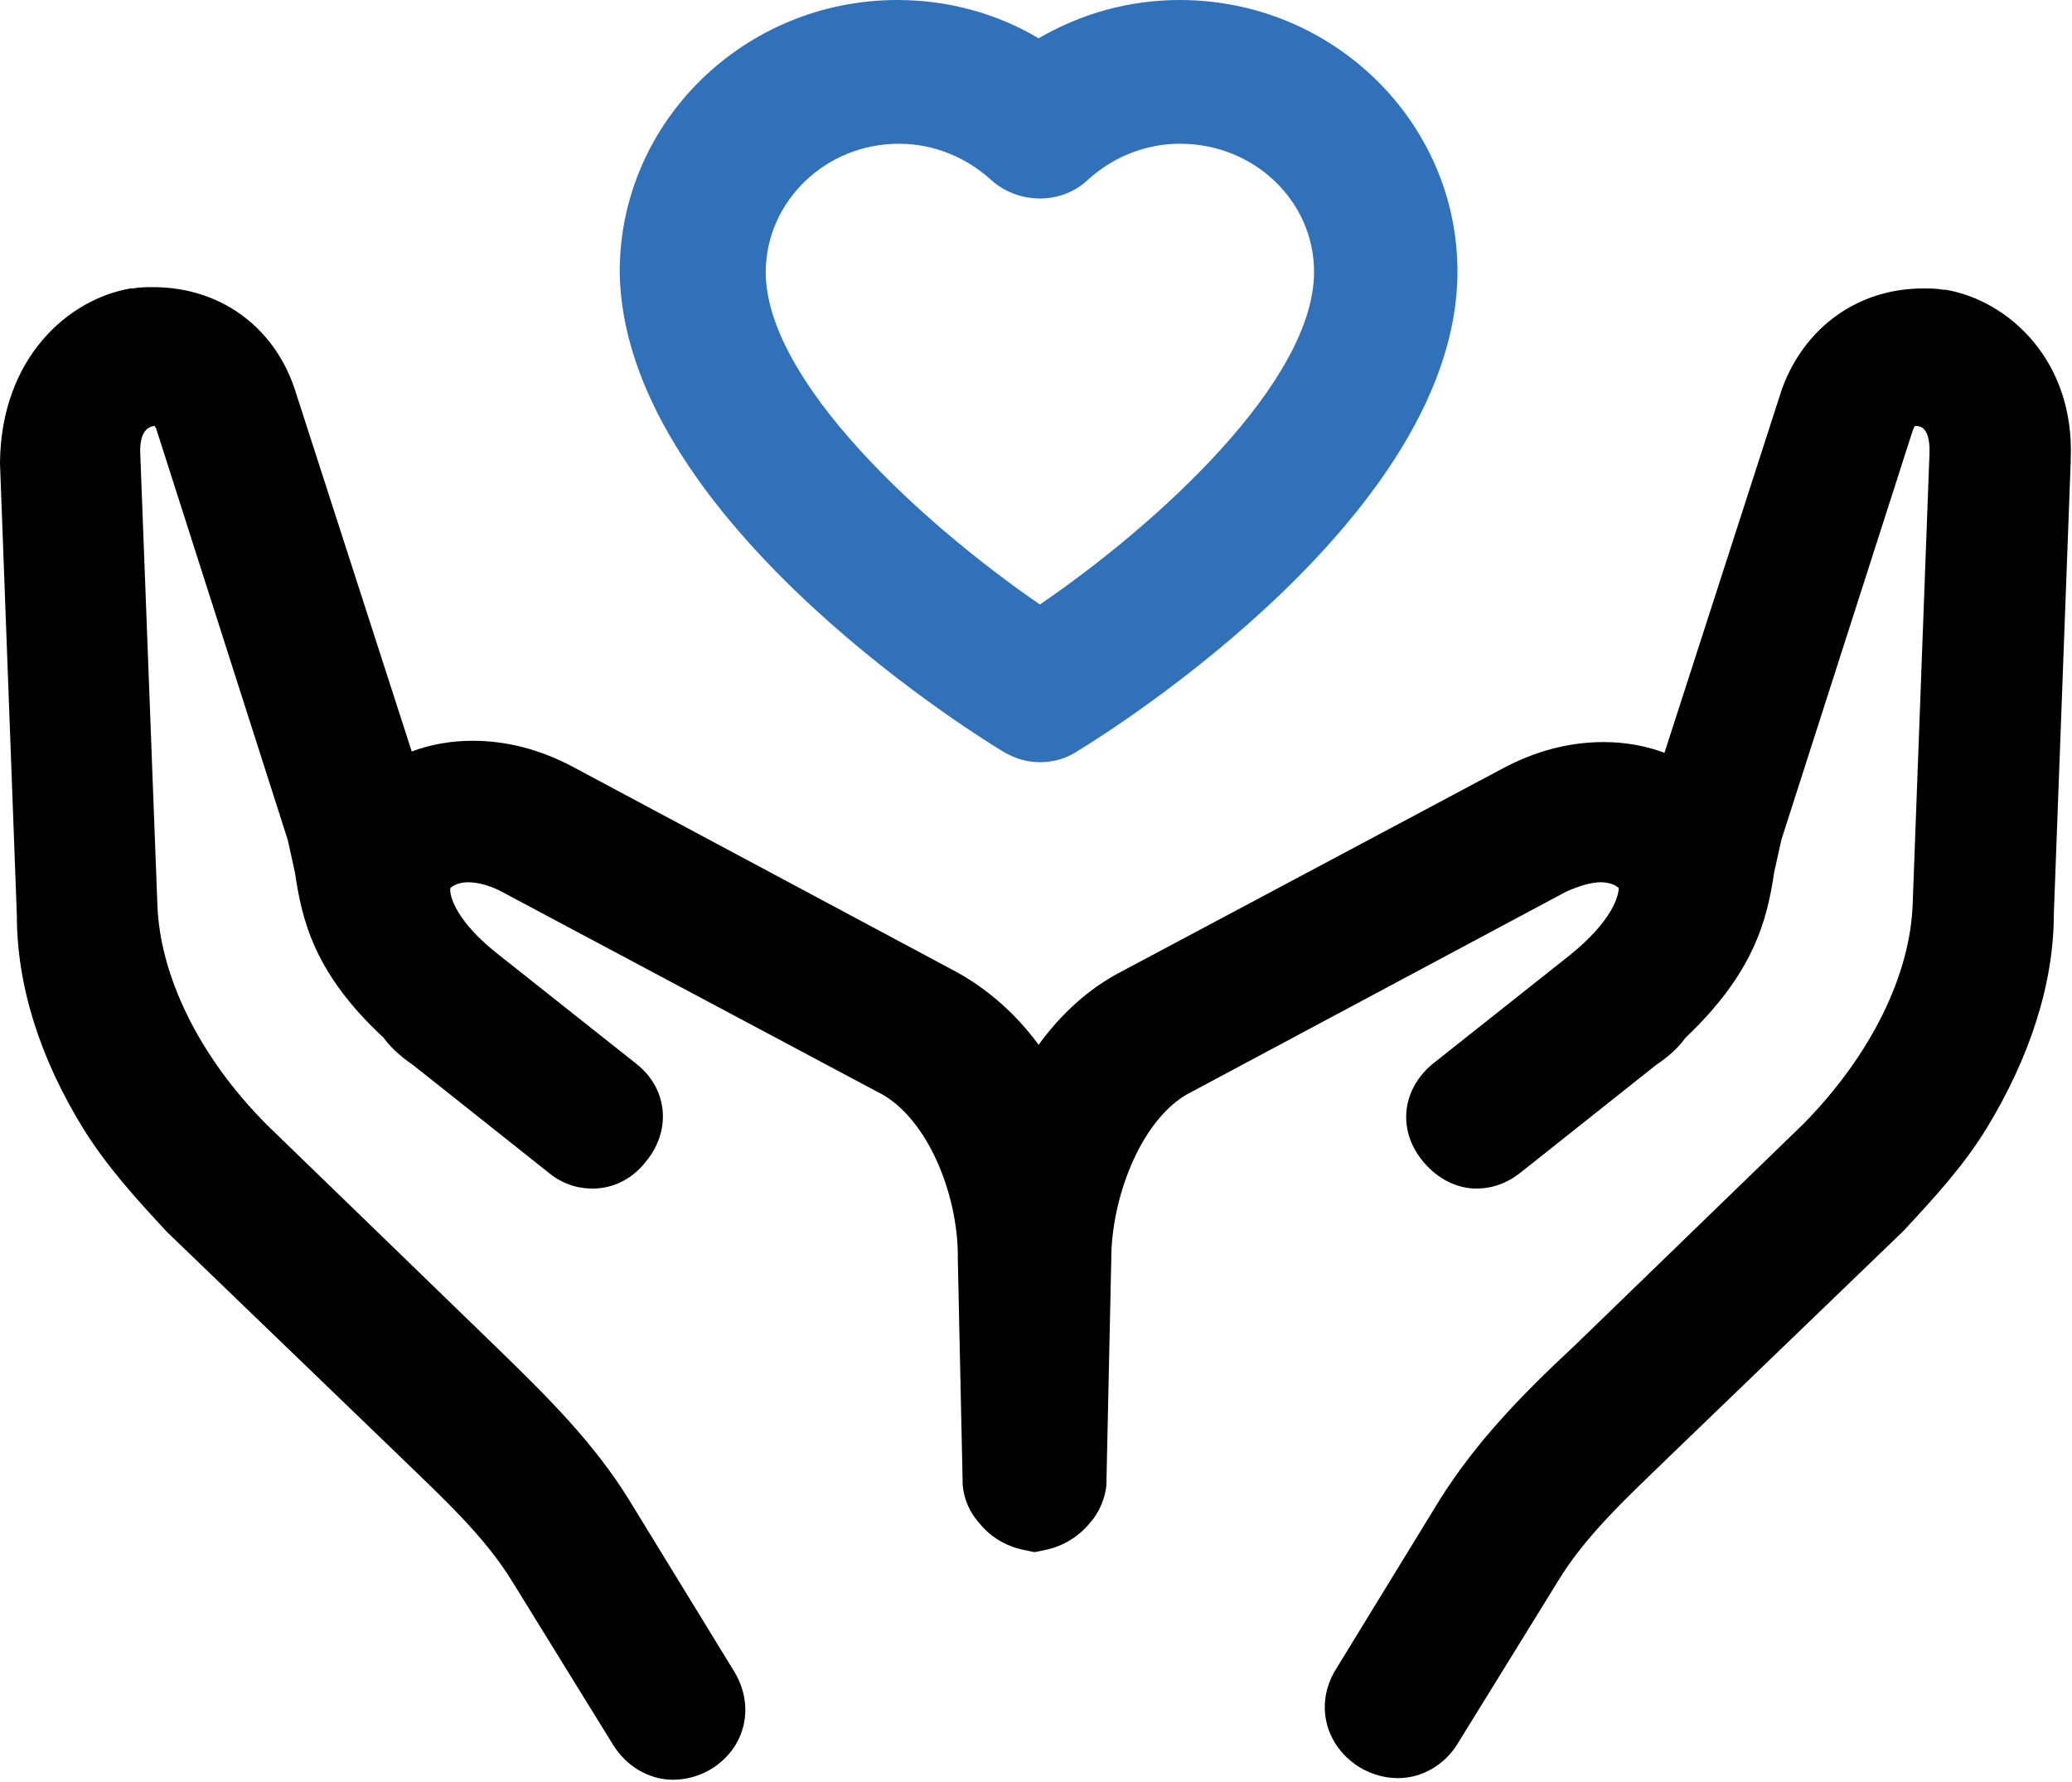
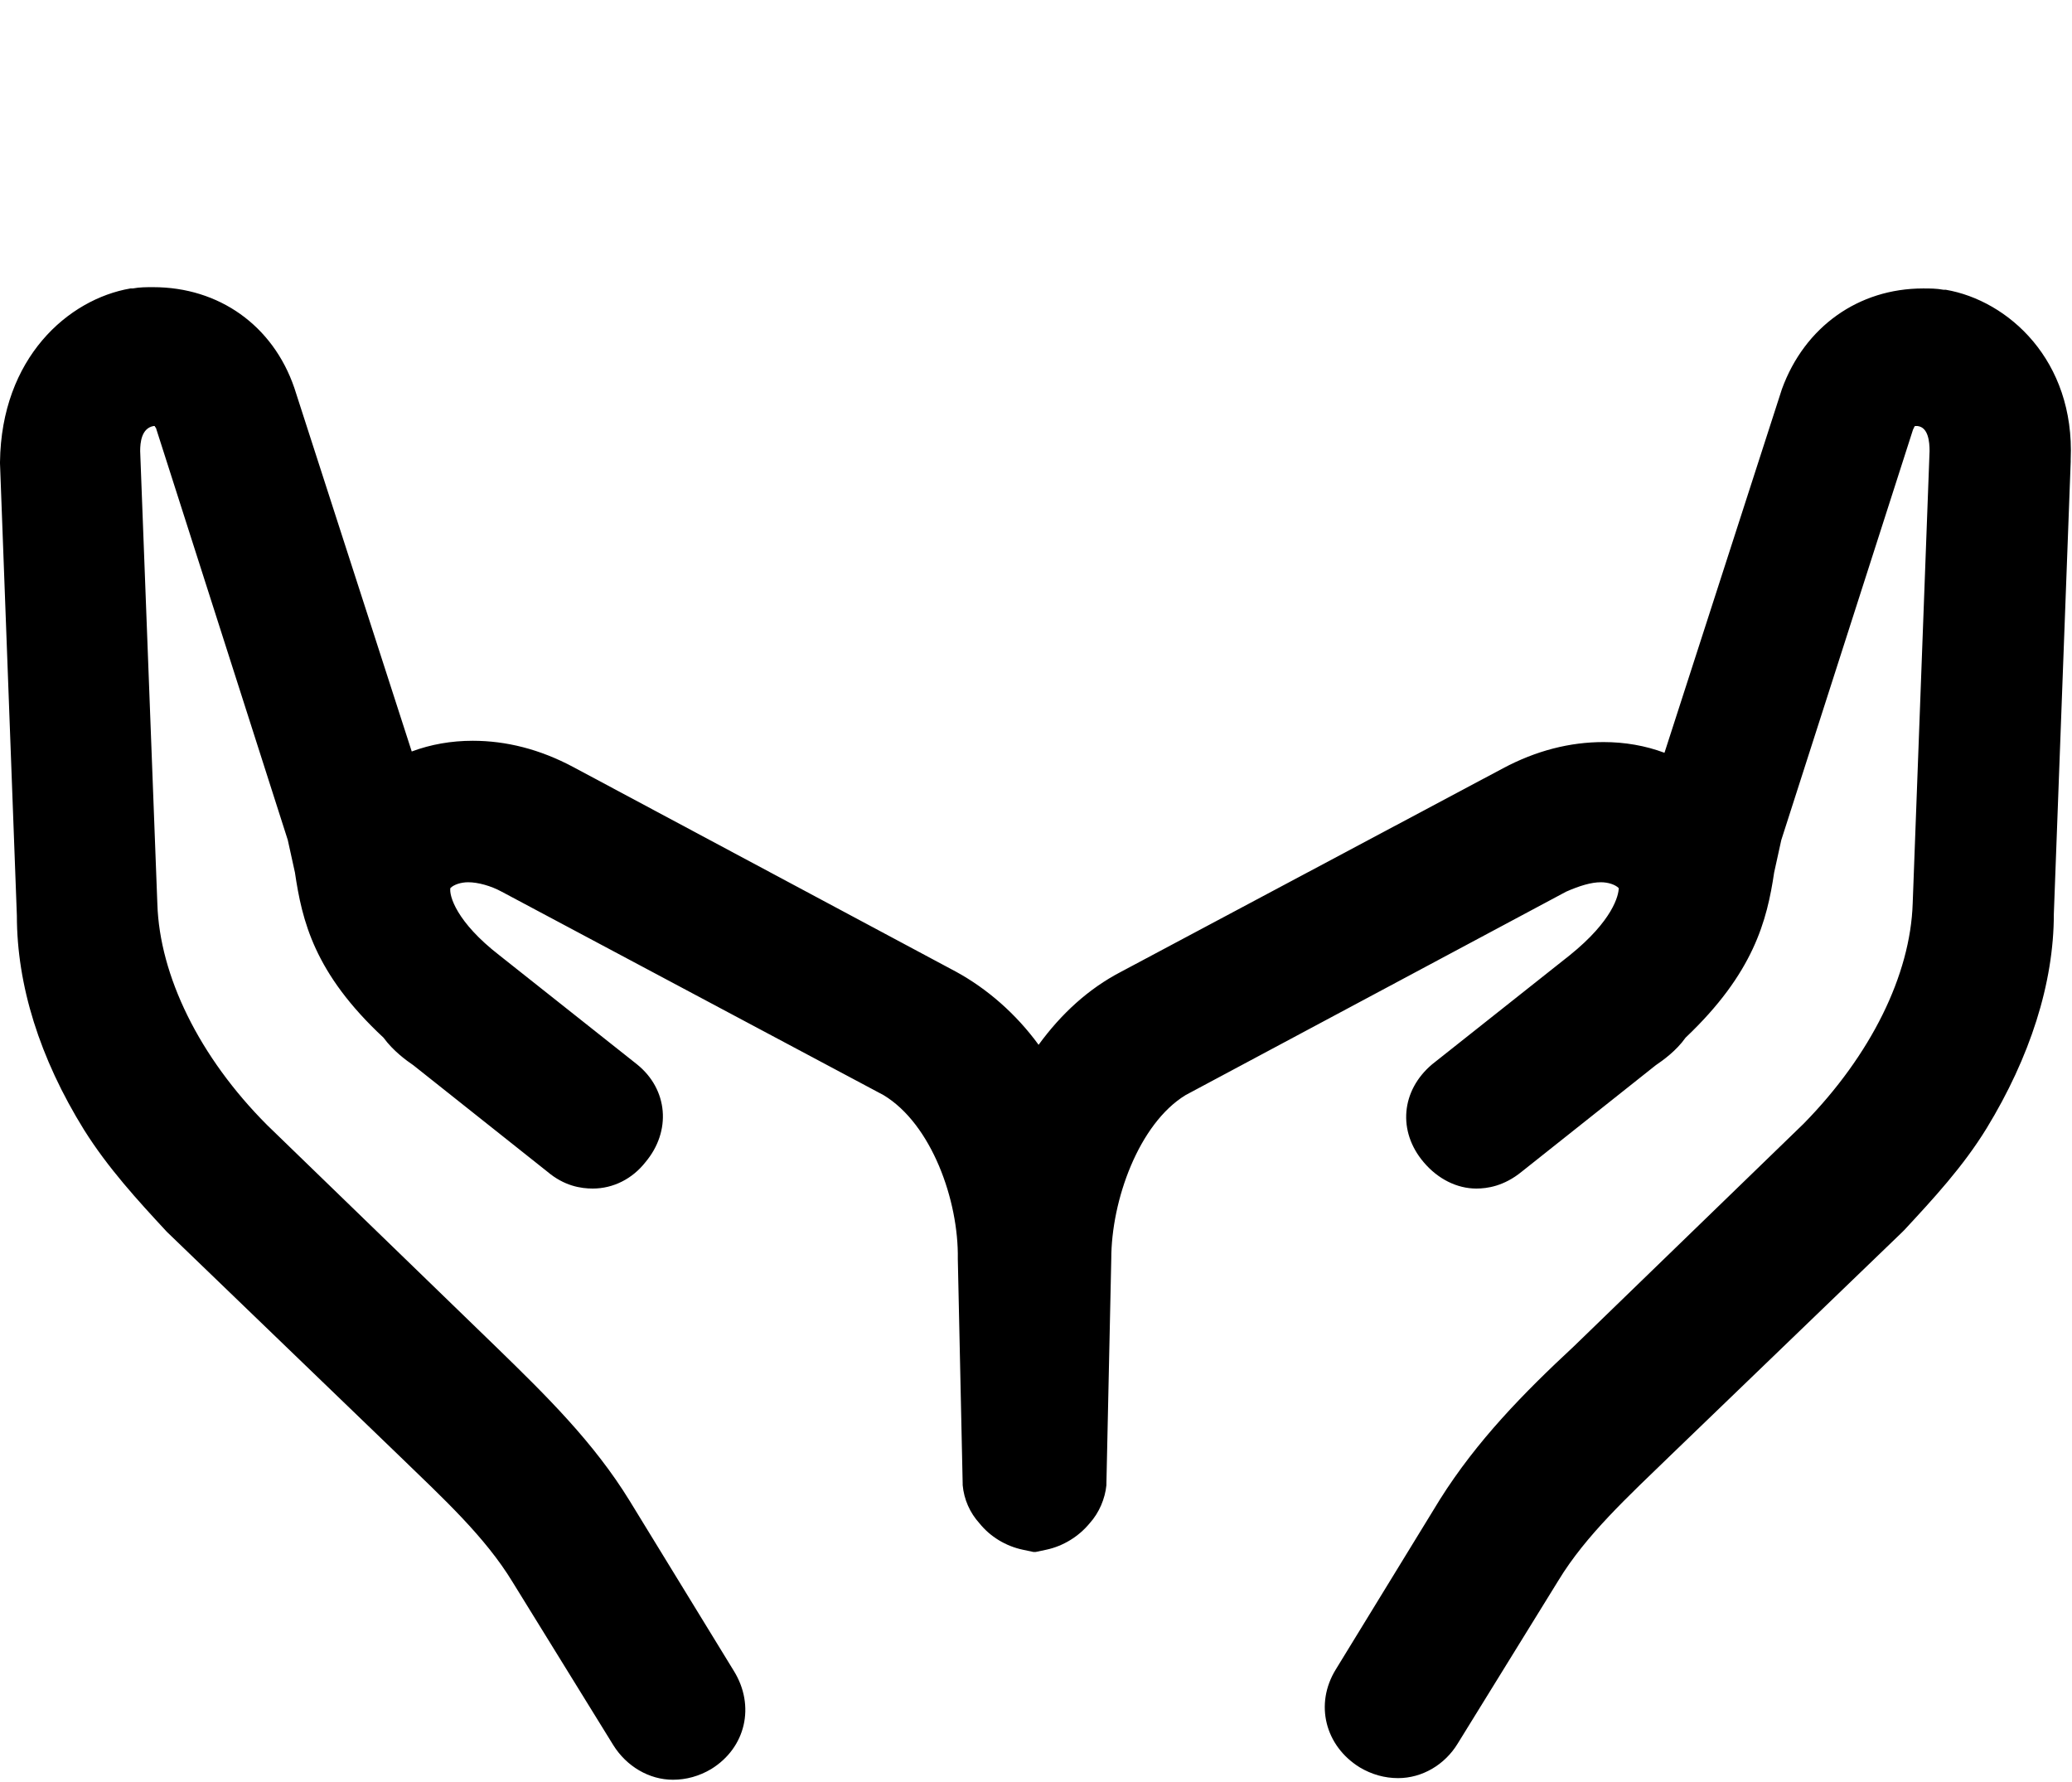
<svg xmlns="http://www.w3.org/2000/svg" version="1.1" x="0px" y="0px" width="63.86px" height="54.92px" viewBox="0 0 63.86 54.92" style="enable-background:new 0 0 63.86 54.92;" xml:space="preserve">
  <style type="text/css">
	.st0{fill:#3071B9;}
	.st1{fill:none;}
</style>
  <defs>
</defs>
  <path d="M59.97,8.93H59.9c-0.22-0.04-0.41-0.04-0.63-0.04c-1.99,0-3.65,1.18-4.35,3.1L51.3,23.2c-0.59-0.22-1.22-0.33-1.88-0.33  c-1.03,0-2.07,0.26-3.1,0.81l-11.77,6.27c-1,0.52-1.84,1.29-2.54,2.25c-0.7-0.96-1.59-1.73-2.54-2.25l-11.8-6.31  c-1.03-0.55-2.07-0.81-3.1-0.81c-0.66,0-1.29,0.11-1.88,0.33L9.07,11.95c-0.66-1.92-2.32-3.1-4.35-3.1c-0.22,0-0.41,0-0.63,0.04  H4.02C2.1,9.22,0.04,11.03,0,14.24v0.04l0.52,13.94c0,2.14,0.7,4.39,2.07,6.6c0.74,1.18,1.66,2.18,2.54,3.13l0.04,0.04l7.16,6.9  c1.33,1.29,2.62,2.47,3.47,3.87l3.1,5.02c0.41,0.66,1.11,1.07,1.84,1.07c0.41,0,0.81-0.11,1.18-0.33c1.07-0.66,1.36-1.95,0.7-3.02  l-3.21-5.24c-1.11-1.81-2.58-3.25-4.09-4.72l-7.08-6.86c-2.1-2.1-3.32-4.61-3.39-6.82L4.32,13.9c0-0.26,0.04-0.7,0.41-0.77h0.04  c0,0.04,0.04,0.04,0.04,0.07l4.06,12.69l0.22,1c0.22,1.48,0.59,3.1,2.73,5.09c0.3,0.41,0.7,0.7,0.92,0.85l4.13,3.28  c0.52,0.44,1.03,0.52,1.4,0.52c0.63,0,1.22-0.3,1.62-0.81c0.81-0.96,0.7-2.25-0.26-3.02l-4.24-3.36c-1.33-1.03-1.55-1.84-1.51-2.07  c0.11-0.11,0.33-0.18,0.55-0.18c0.3,0,0.7,0.11,1.03,0.29l11.77,6.27c1.48,0.89,2.32,3.25,2.29,5.05l0.15,6.93v0.04  c0.04,0.44,0.22,0.85,0.52,1.18c0.33,0.41,0.81,0.7,1.33,0.81l0.33,0.07h0.07l0.33-0.07c0.52-0.11,1-0.41,1.33-0.81  c0.3-0.33,0.48-0.77,0.52-1.18v-0.04l0.15-6.93c0-1.81,0.85-4.17,2.29-5.05l11.73-6.27c0.41-0.18,0.77-0.29,1.07-0.29  c0.22,0,0.44,0.07,0.55,0.18c0,0.22-0.18,1-1.51,2.07l-4.24,3.36c-0.96,0.81-1.07,2.07-0.26,3.02c0.44,0.52,1.03,0.81,1.62,0.81  c0.33,0,0.85-0.07,1.4-0.52l4.13-3.28c0.22-0.15,0.63-0.44,0.92-0.85c2.1-1.99,2.51-3.61,2.73-5.09l0.22-1l4.06-12.65  c0.04-0.07,0.04-0.11,0.07-0.11h0.07c0.33,0.04,0.37,0.48,0.37,0.77l-0.52,13.94c-0.07,2.21-1.29,4.68-3.36,6.79l-7.08,6.86  c-1.55,1.44-2.99,2.91-4.13,4.72l-3.21,5.24c-0.66,1.07-0.33,2.36,0.74,3.02c0.37,0.22,0.77,0.33,1.18,0.33  c0.74,0,1.44-0.41,1.84-1.07l3.1-5.02c0.85-1.4,2.14-2.58,3.47-3.87l7.12-6.86l0.07-0.07c0.89-0.96,1.81-1.95,2.54-3.14  c1.33-2.18,2.07-4.46,2.07-6.6l0.52-13.94v-0.07C63.95,11.1,61.89,9.26,59.97,8.93L59.97,8.93z M59.97,8.93" />
-   <path class="st0" d="M30.91,23.16c0.37,0.22,0.74,0.33,1.14,0.33c0.41,0,0.81-0.11,1.14-0.33c1.22-0.74,11.73-7.38,11.73-14.79  c0-4.61-3.84-8.37-8.56-8.37c-1.55,0-3.02,0.41-4.35,1.18C30.72,0.41,29.21,0,27.66,0c-4.72,0-8.56,3.76-8.56,8.37  C19.18,15.79,29.69,22.42,30.91,23.16L30.91,23.16z M27.7,4.43c1.07,0,2.07,0.41,2.84,1.11c0.85,0.77,2.18,0.77,2.99,0  c0.77-0.7,1.77-1.11,2.84-1.11c2.29,0,4.13,1.77,4.13,3.95c0,3.36-4.79,7.75-8.45,10.25c-3.65-2.51-8.45-6.9-8.45-10.25  C23.61,6.2,25.45,4.43,27.7,4.43L27.7,4.43z M27.7,4.43" />
  <rect y="0.01" class="st1" width="63.86" height="54.91" />
</svg>